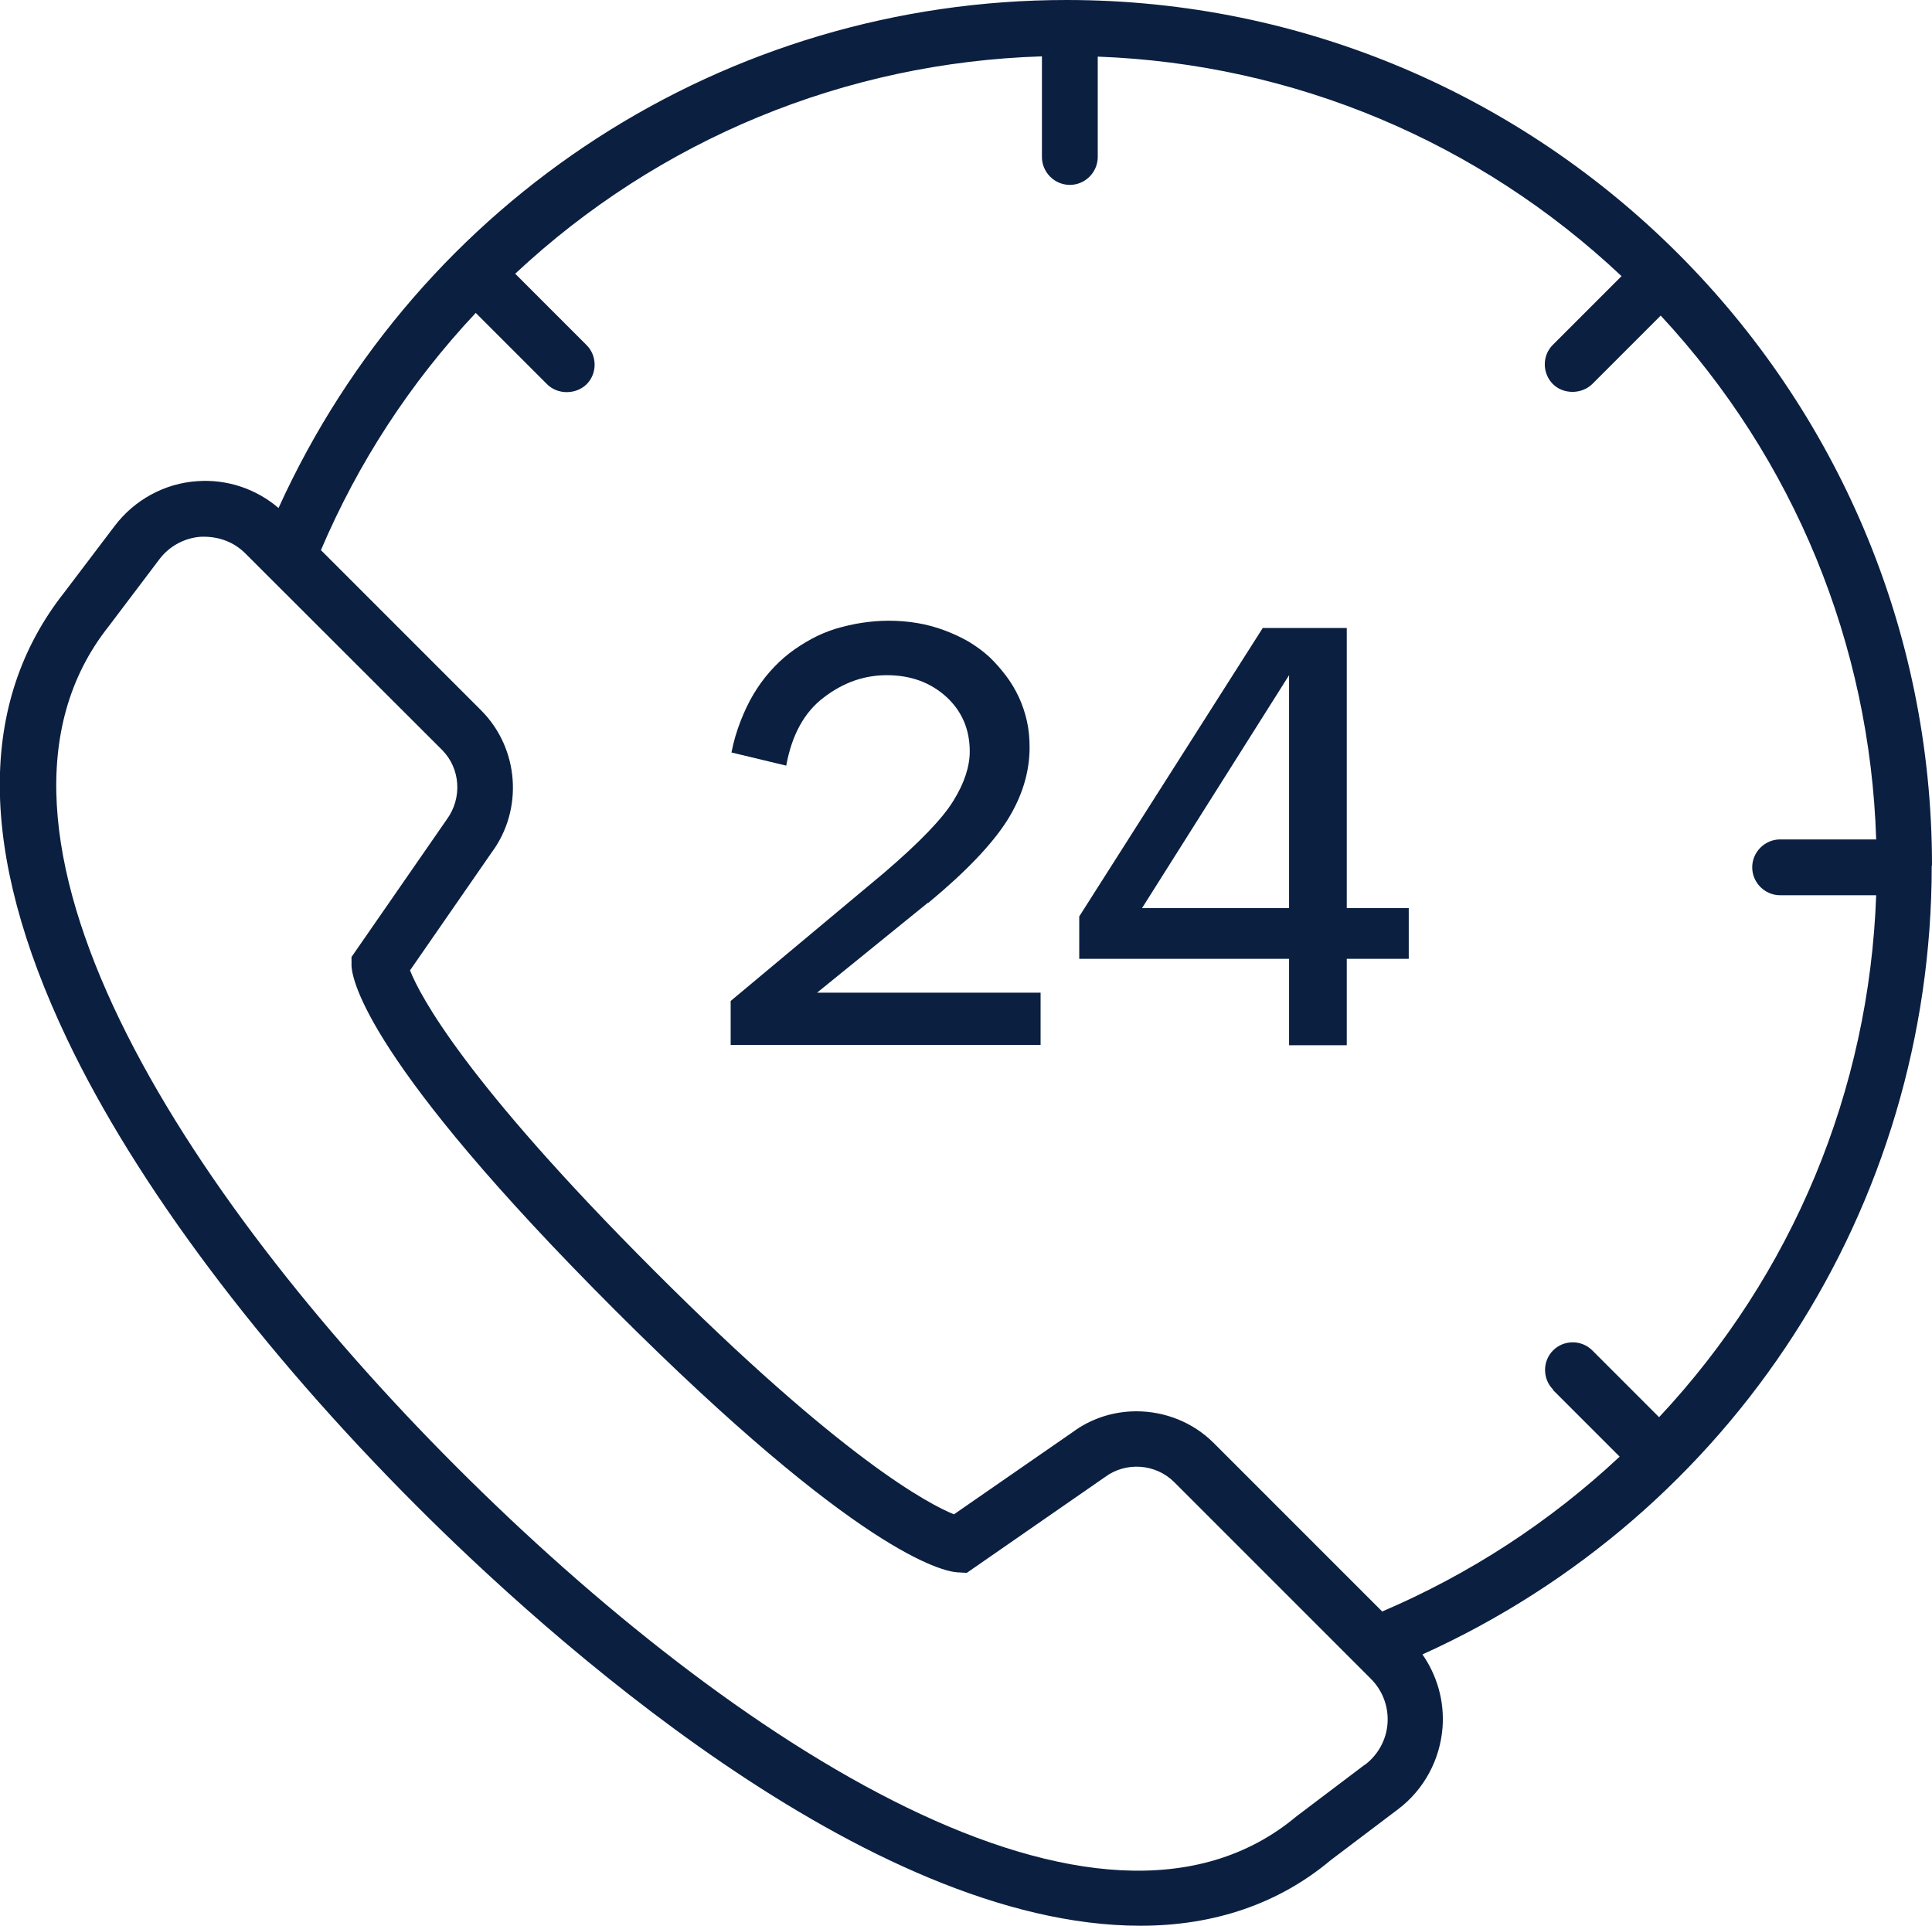
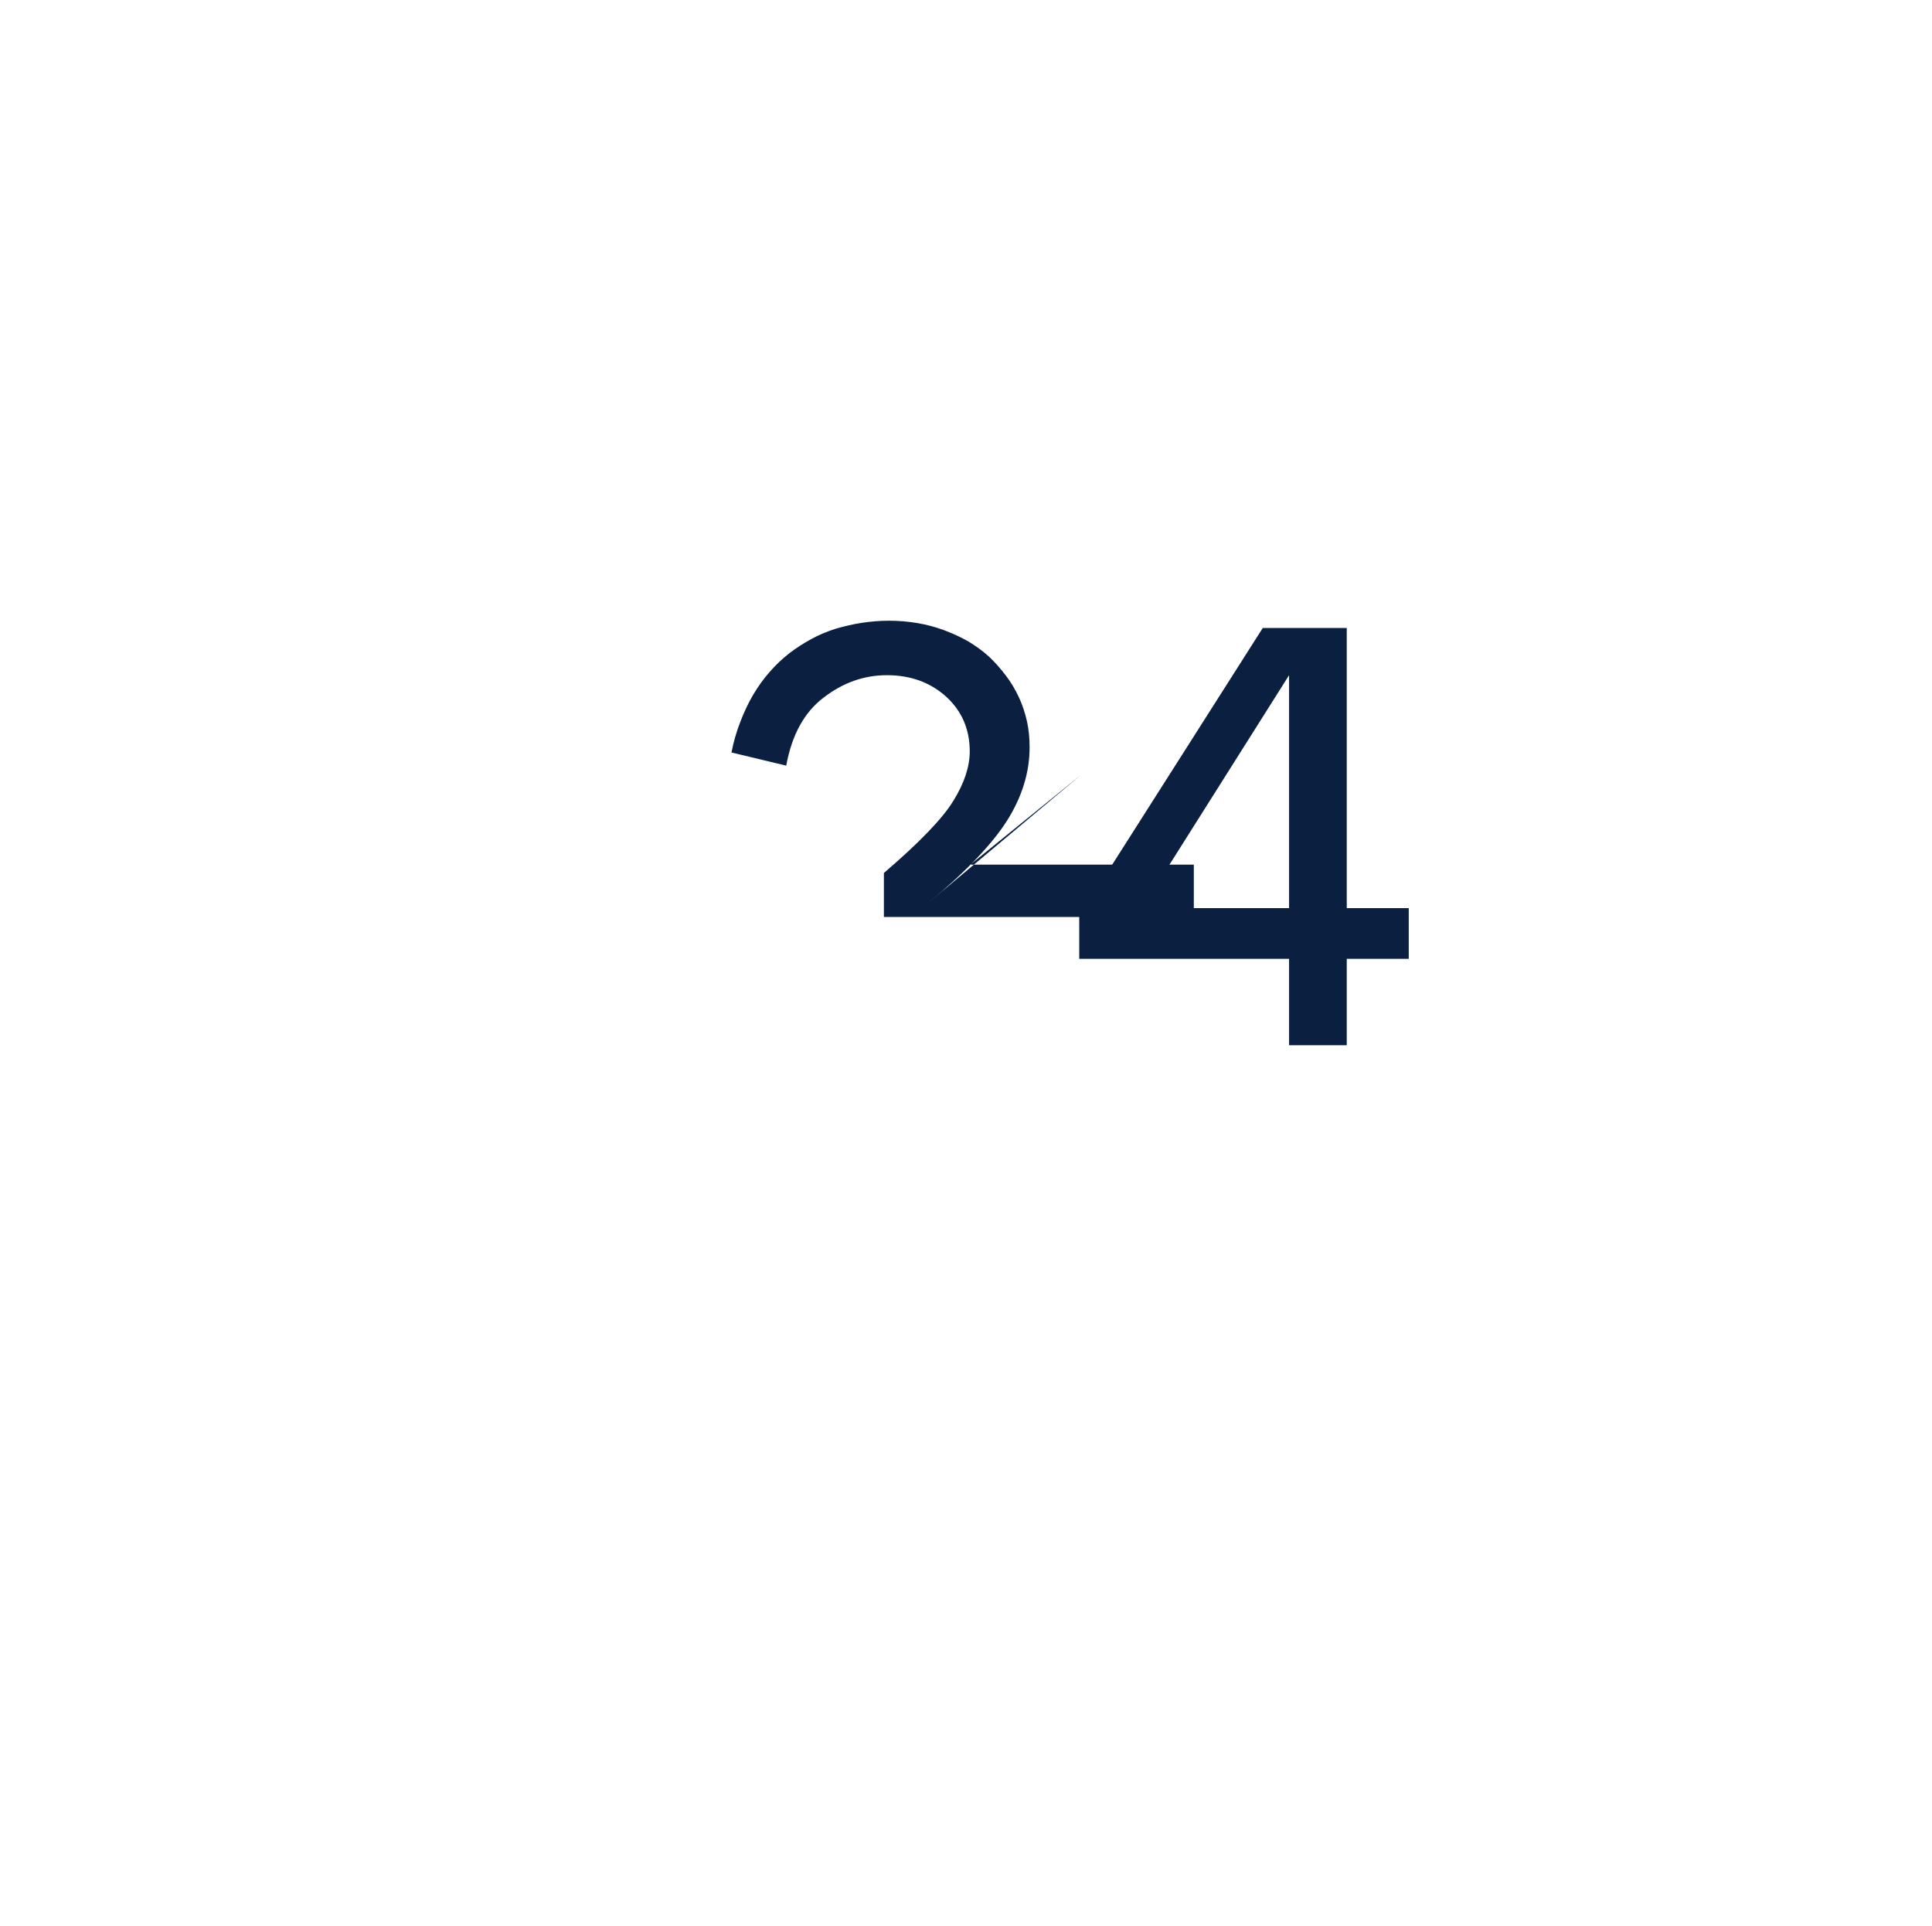
<svg xmlns="http://www.w3.org/2000/svg" id="Layer_1" data-name="Layer 1" viewBox="0 0 72 71.76">
  <defs>
    <style>
      .cls-1 {
        fill: #0b1f41;
      }
    </style>
  </defs>
-   <path class="cls-1" d="M72,32.25C72,14.47,57.53,0,39.75,0,27.04,0,15.62,7.4,10.38,18.93c-.84-.72-1.93-1.08-3.03-1-1.21.08-2.33.69-3.07,1.66l-1.88,2.48c-3.24,4.1-3.21,9.69.09,16.63,2.56,5.39,7.2,11.58,13.06,17.44,4.7,4.7,16.72,15.62,26.95,15.62,2.77,0,5.17-.83,7.1-2.45l2.5-1.89c.97-.73,1.57-1.85,1.66-3.06.07-.97-.2-1.92-.75-2.71,11.56-5.23,18.98-16.67,18.98-29.39ZM50.86,65.76l-2.54,1.92c-7.34,6.15-20.98-2.69-31.3-13.01C6.83,44.48-1.94,30.89,4.05,23.34l1.89-2.5c.37-.49.94-.8,1.56-.84.03,0,.06,0,.09,0,.6,0,1.14.21,1.55.62l7.33,7.32c.69.69.77,1.8.17,2.61l-3.54,5.11v.34c.03.52.57,3.57,9.8,12.8,9.1,9.1,12.23,9.75,12.77,9.79l.36.02,5.15-3.57c.78-.58,1.89-.5,2.58.19l7.33,7.33c.44.44.66,1.04.62,1.65-.04.61-.35,1.18-.84,1.55ZM57.87,51.79l2.49,2.49c-2.62,2.45-5.6,4.38-8.85,5.77l-6.28-6.28c-.78-.78-1.83-1.18-2.88-1.18-.84,0-1.68.26-2.38.78l-4.42,3.06c-.93-.38-4.15-2.05-11.18-9.09-7.07-7.07-8.72-10.25-9.09-11.18l3.04-4.39c1.19-1.6,1.03-3.87-.38-5.29l-5.98-5.98c1.39-3.26,3.32-6.23,5.77-8.84l2.66,2.66c.39.39,1.07.39,1.47,0,.4-.4.4-1.06,0-1.46l-2.66-2.66c5.37-5.02,12.3-7.87,19.63-8.1v3.75c0,.57.47,1.04,1.04,1.04s1.04-.47,1.04-1.04v-3.74c7.3.27,14.19,3.16,19.52,8.18l-2.56,2.56c-.2.2-.3.46-.3.73s.11.54.3.73c.39.39,1.07.39,1.47,0l2.55-2.55c4.97,5.35,7.8,12.24,8.03,19.52h-3.58c-.57,0-1.04.47-1.04,1.04s.47,1.04,1.04,1.04h3.58c-.26,7.27-3.11,14.13-8.09,19.45l-2.49-2.49c-.4-.4-1.06-.4-1.46,0-.4.4-.4,1.06,0,1.46Z" />
-   <path class="cls-1" d="M34.6,33.64c1.39-1.15,2.37-2.18,2.93-3.06.56-.89.84-1.8.84-2.73,0-.34-.03-.67-.1-.98-.07-.31-.17-.61-.3-.89-.13-.28-.29-.55-.48-.8-.19-.25-.39-.48-.62-.7-.23-.21-.49-.4-.77-.57-.28-.16-.58-.3-.9-.42-.32-.12-.65-.21-1-.27-.35-.06-.71-.09-1.08-.09-.34,0-.68.03-1.01.08-.33.05-.66.13-.97.22-.31.1-.61.22-.9.38-.29.16-.56.33-.82.53-.26.2-.5.43-.73.69-.23.26-.43.54-.61.84-.18.3-.34.64-.48,1-.14.36-.26.75-.34,1.17l2.04.49c.21-1.14.67-1.99,1.4-2.54.73-.56,1.51-.83,2.35-.83.89,0,1.62.27,2.21.8.58.53.88,1.21.88,2.04,0,.56-.2,1.18-.61,1.84-.41.67-1.27,1.56-2.59,2.69l-5.71,4.77v1.64h11.55v-1.95h-8.33l4.13-3.35Z" />
+   <path class="cls-1" d="M34.6,33.64c1.39-1.15,2.37-2.18,2.93-3.06.56-.89.84-1.8.84-2.73,0-.34-.03-.67-.1-.98-.07-.31-.17-.61-.3-.89-.13-.28-.29-.55-.48-.8-.19-.25-.39-.48-.62-.7-.23-.21-.49-.4-.77-.57-.28-.16-.58-.3-.9-.42-.32-.12-.65-.21-1-.27-.35-.06-.71-.09-1.08-.09-.34,0-.68.03-1.01.08-.33.05-.66.13-.97.22-.31.1-.61.22-.9.38-.29.16-.56.33-.82.53-.26.2-.5.43-.73.69-.23.26-.43.54-.61.84-.18.3-.34.64-.48,1-.14.36-.26.75-.34,1.17l2.04.49c.21-1.14.67-1.99,1.4-2.54.73-.56,1.51-.83,2.35-.83.89,0,1.62.27,2.21.8.58.53.88,1.21.88,2.04,0,.56-.2,1.18-.61,1.84-.41.67-1.27,1.56-2.59,2.69v1.64h11.55v-1.95h-8.33l4.13-3.35Z" />
  <path class="cls-1" d="M50.19,23.4h-3.13l-6.84,10.75v1.58h7.82v3.22h2.15v-3.22h2.31v-1.89h-2.31v-10.44ZM48.04,33.84h-5.48l5.48-8.68v8.68Z" />
</svg>